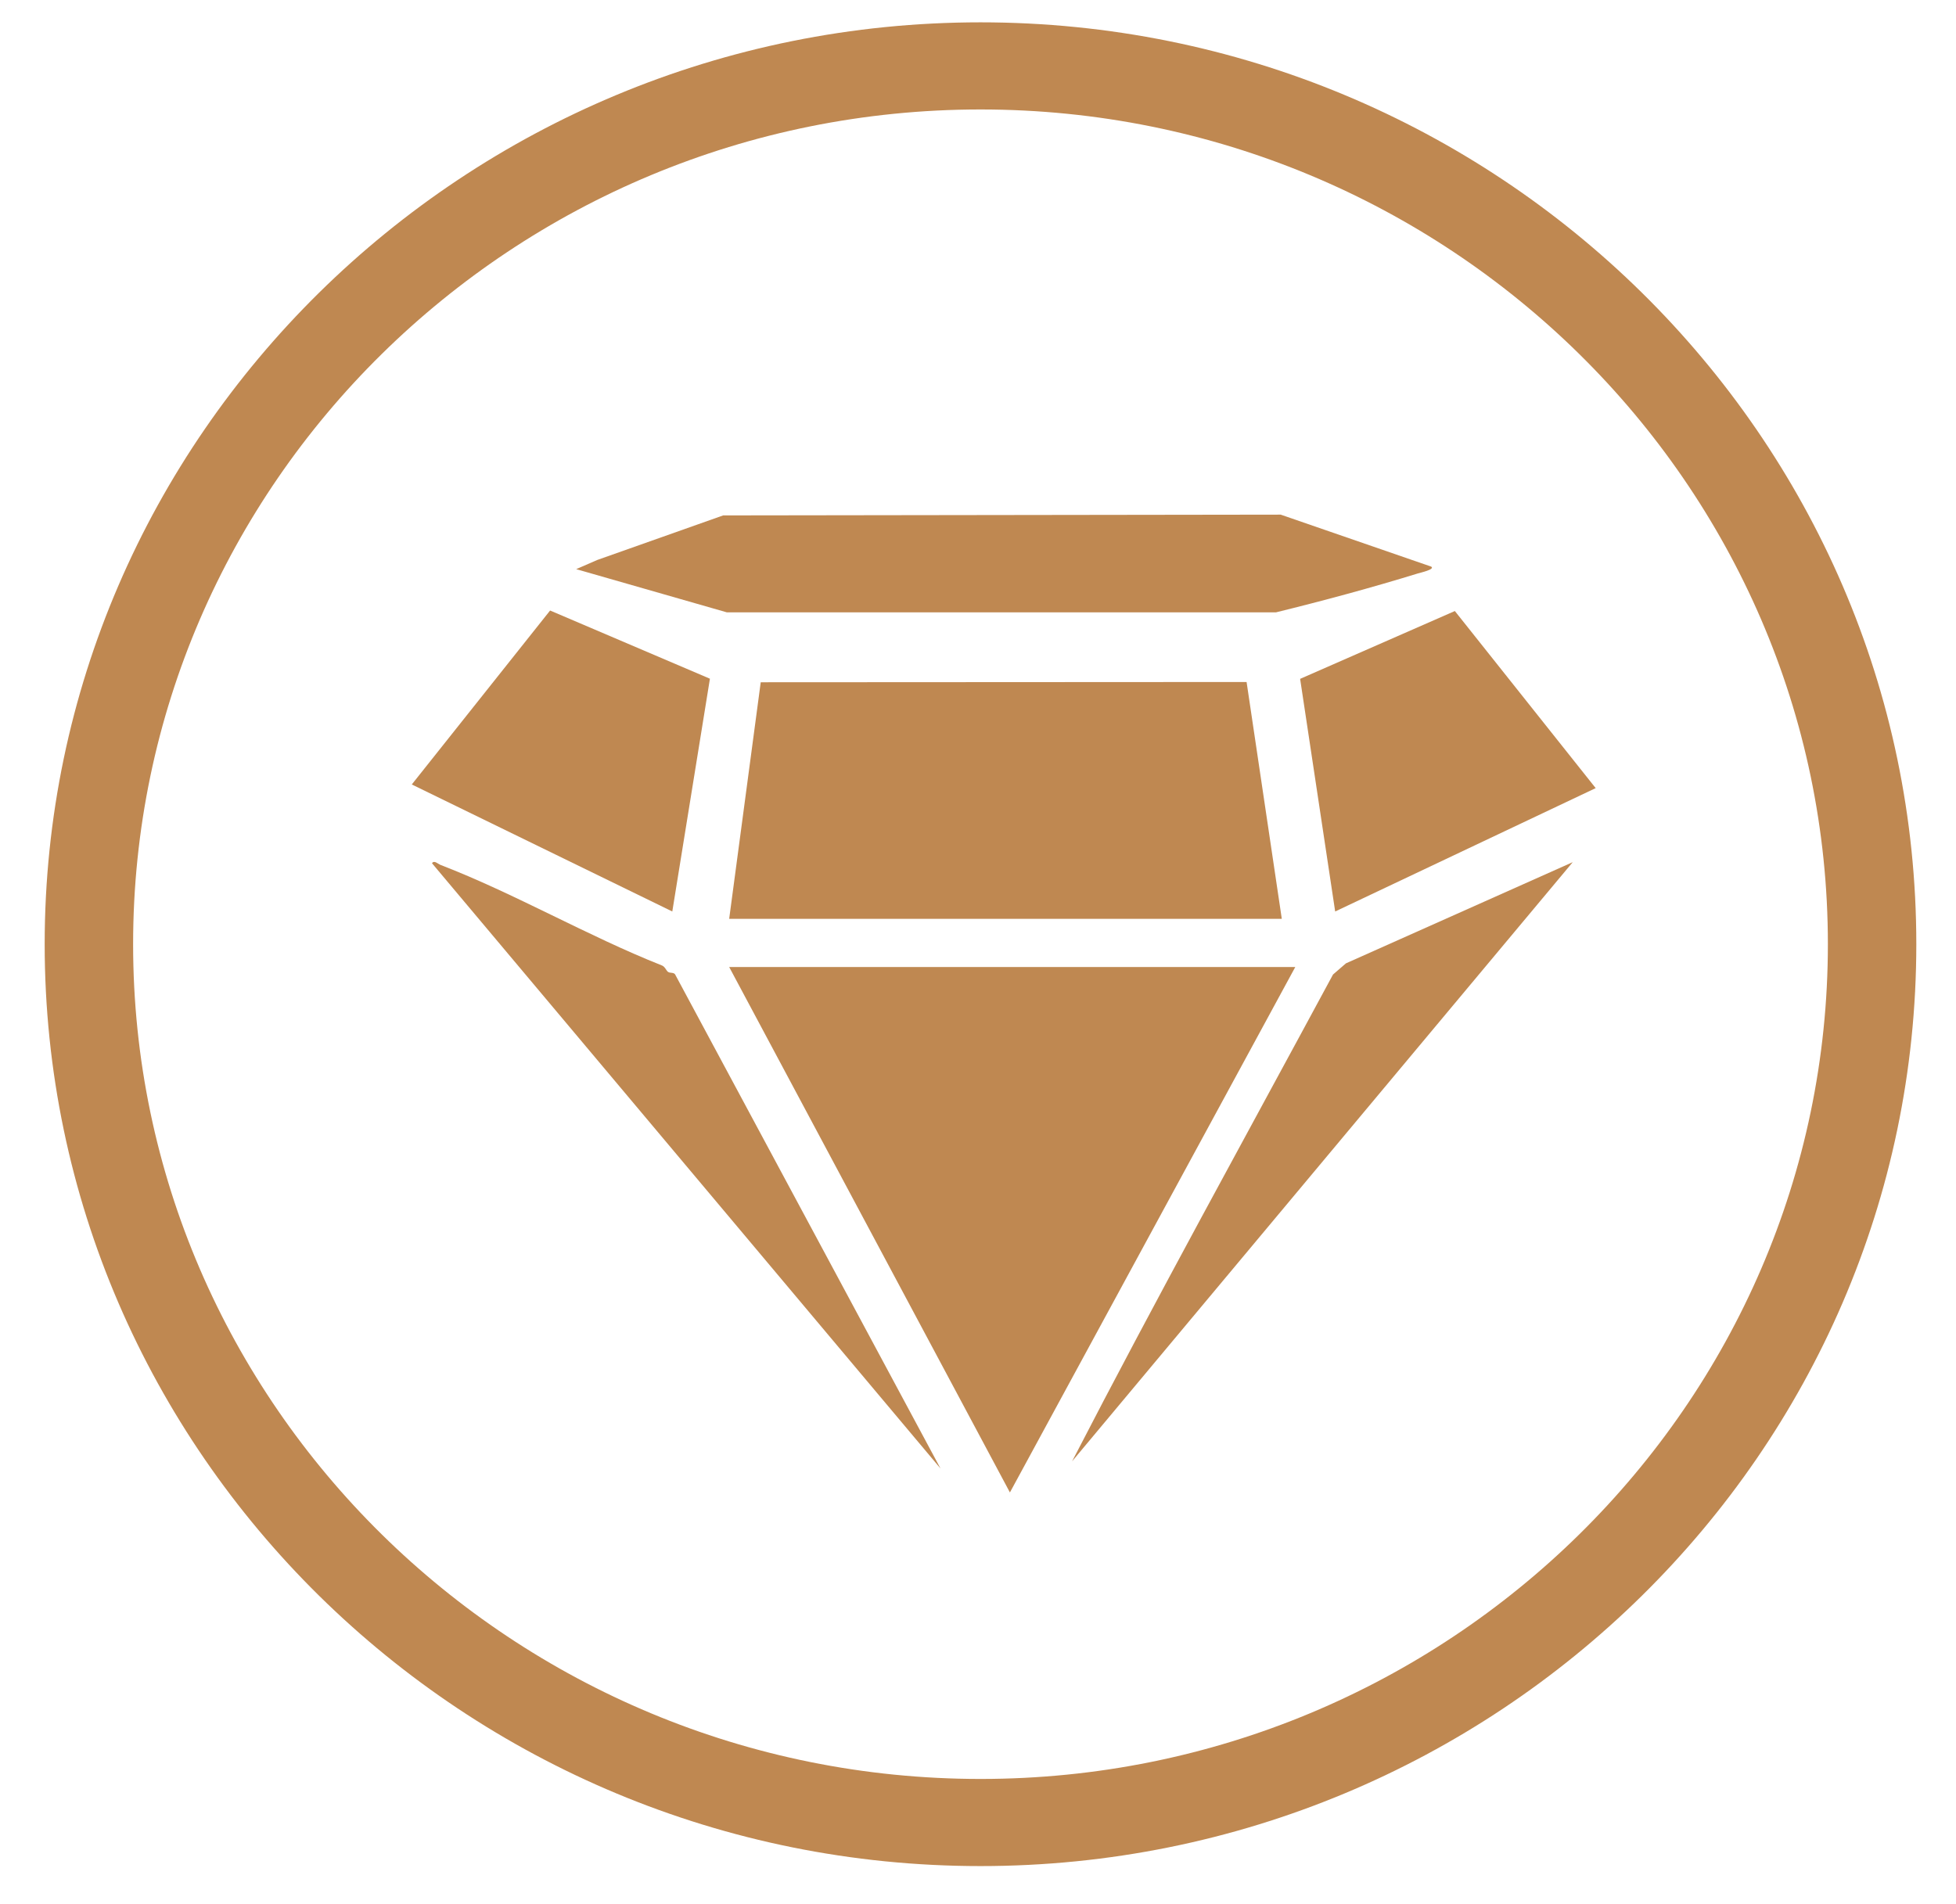
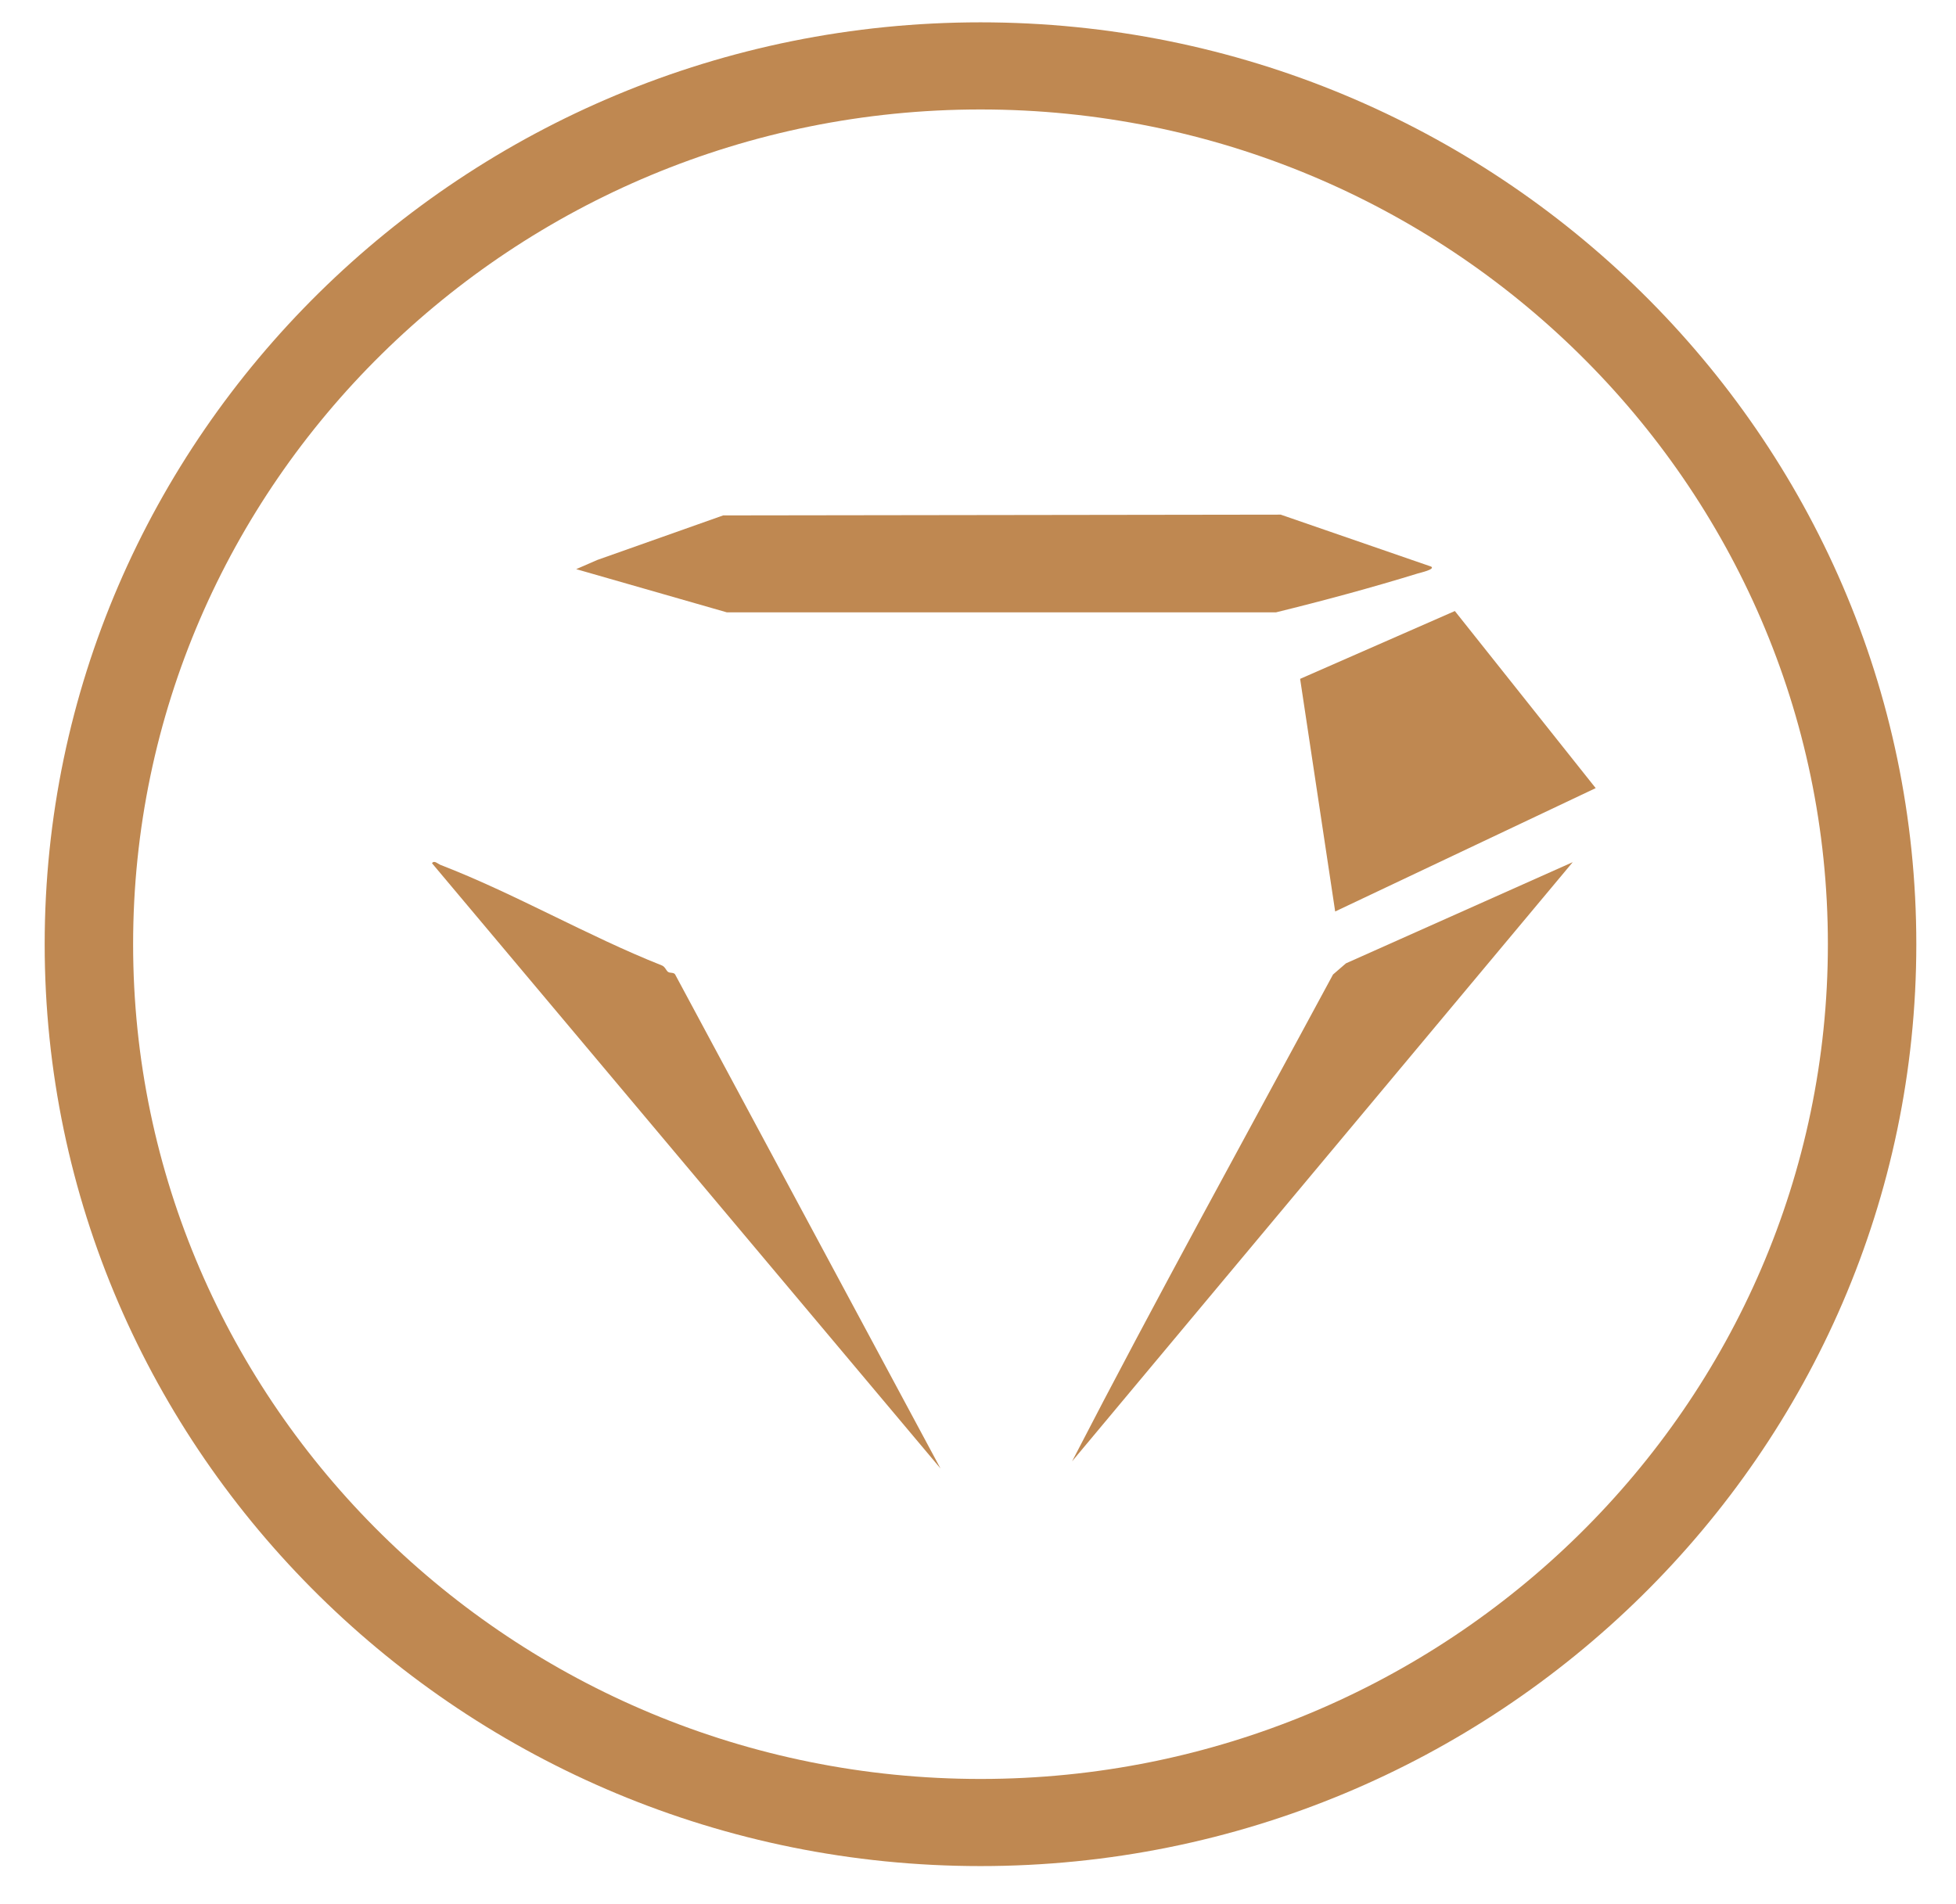
<svg xmlns="http://www.w3.org/2000/svg" width="38" height="37" viewBox="0 0 38 37" fill="none">
  <g clip-path="url(#clip0_1_94)">
    <path d="M19.049 36.26C9.025 36.26 0.868 28.223 0.868 18.347C0.868 8.471 9.025 0.434 19.049 0.434C29.072 0.434 37.229 8.471 37.229 18.347C37.229 28.223 29.072 36.26 19.049 36.26ZM19.049 2.127C9.97 2.127 2.586 9.402 2.586 18.347C2.586 27.292 9.97 34.567 19.049 34.567C28.127 34.567 35.511 27.292 35.511 18.347C35.511 9.402 28.127 2.127 19.049 2.127Z" fill="#BF8851" />
    <g clip-path="url(#clip1_1_94)">
-       <path d="M25.164 18.79L19.62 29L14.166 18.79H25.164Z" fill="#BF8851" />
-       <path d="M14.166 17.854L14.779 13.257L24.218 13.252L24.902 17.854H14.166Z" fill="#BF8851" />
      <path d="M27.806 11.011C27.884 11.064 27.593 11.128 27.544 11.143C26.648 11.419 25.713 11.672 24.787 11.899H14.122L11.194 11.059L11.603 10.881L14.049 10.015L24.881 10L27.808 11.011H27.806Z" fill="#BF8851" />
-       <path d="M13.061 17.711L8 15.243L10.687 11.863L13.792 13.188L13.061 17.711Z" fill="#BF8851" />
      <path d="M31 15.314L25.939 17.711L25.258 13.191L28.264 11.873L31 15.314Z" fill="#BF8851" />
      <path d="M12.983 18.887C13.012 18.91 13.085 18.892 13.114 18.931L18.272 28.535L8.393 16.774C8.432 16.708 8.511 16.787 8.555 16.805C9.998 17.361 11.407 18.183 12.852 18.757C12.92 18.78 12.936 18.852 12.98 18.887H12.983Z" fill="#BF8851" />
      <path d="M30.558 16.748L20.828 28.395C22.467 25.22 24.2 22.083 25.897 18.936L26.148 18.719L30.558 16.751V16.748Z" fill="#BF8851" />
    </g>
  </g>
  <defs>
    <clipPath id="clip0_1_94">
      <rect width="36.36" height="35.825" fill="white" transform="translate(0.868 0.434)" />
    </clipPath>
    <clipPath id="clip1_1_94">
      <rect width="23" height="19" fill="white" transform="translate(8 10)" />
    </clipPath>
  </defs>
</svg>